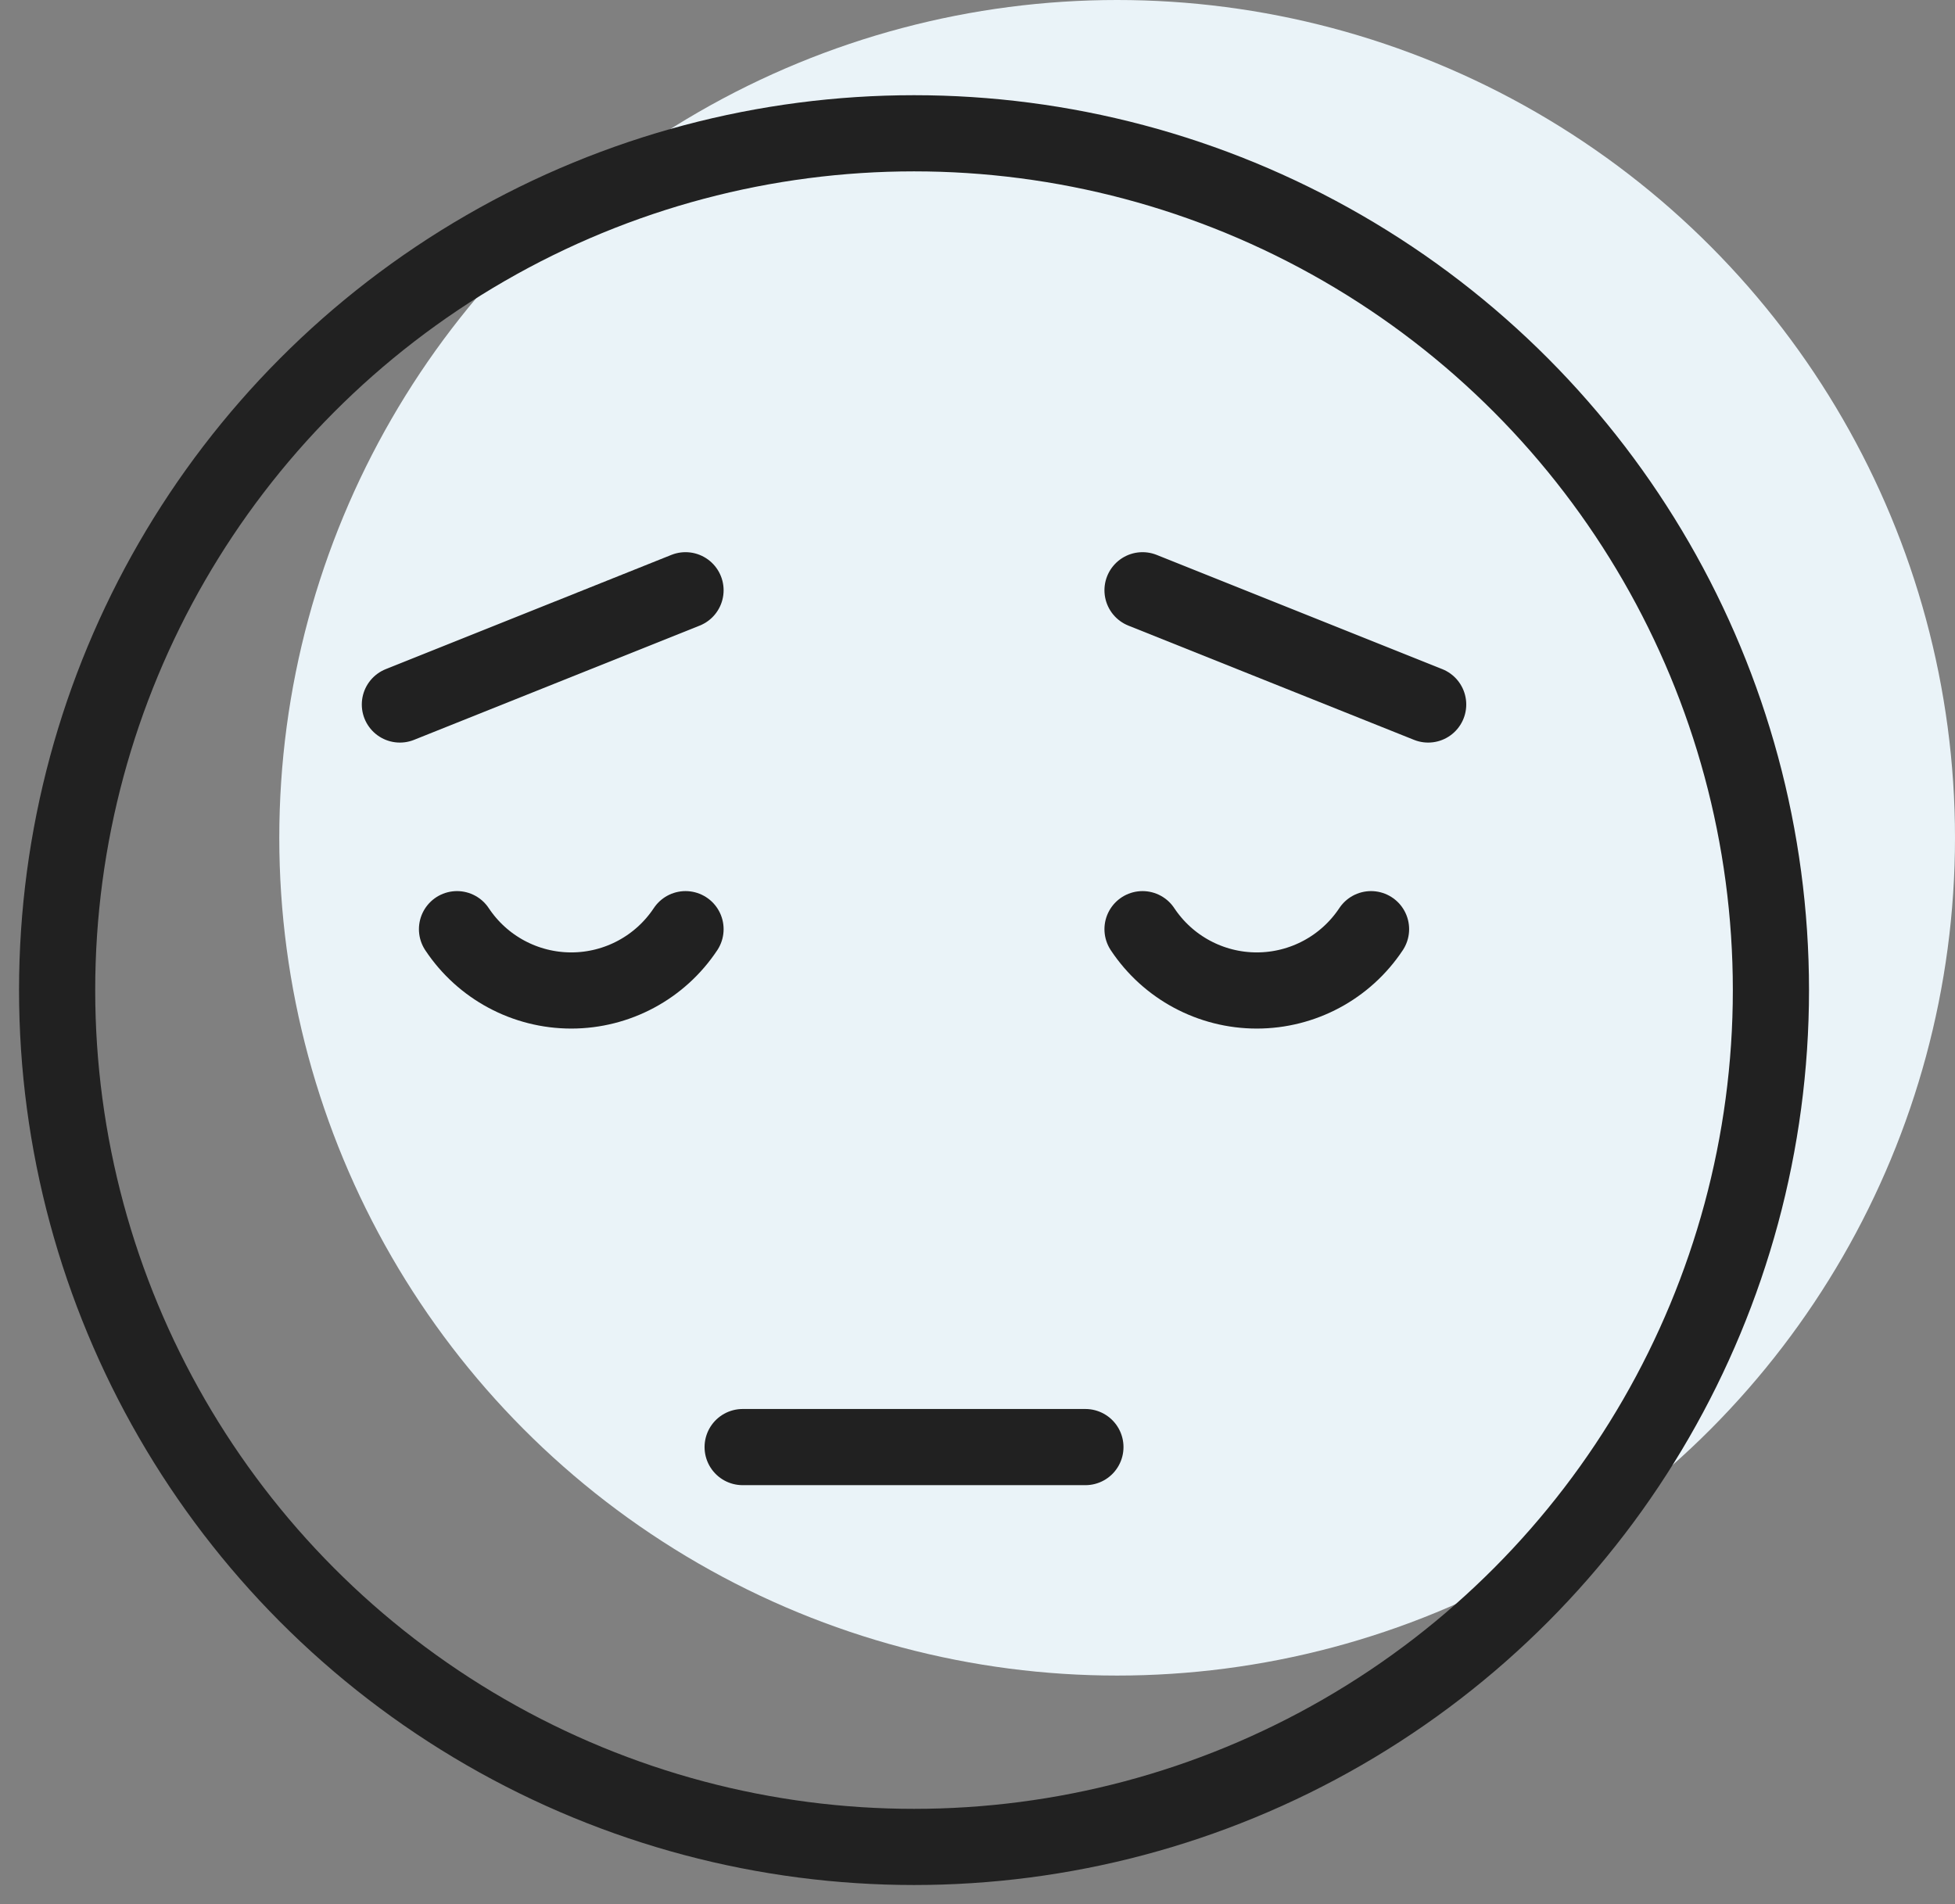
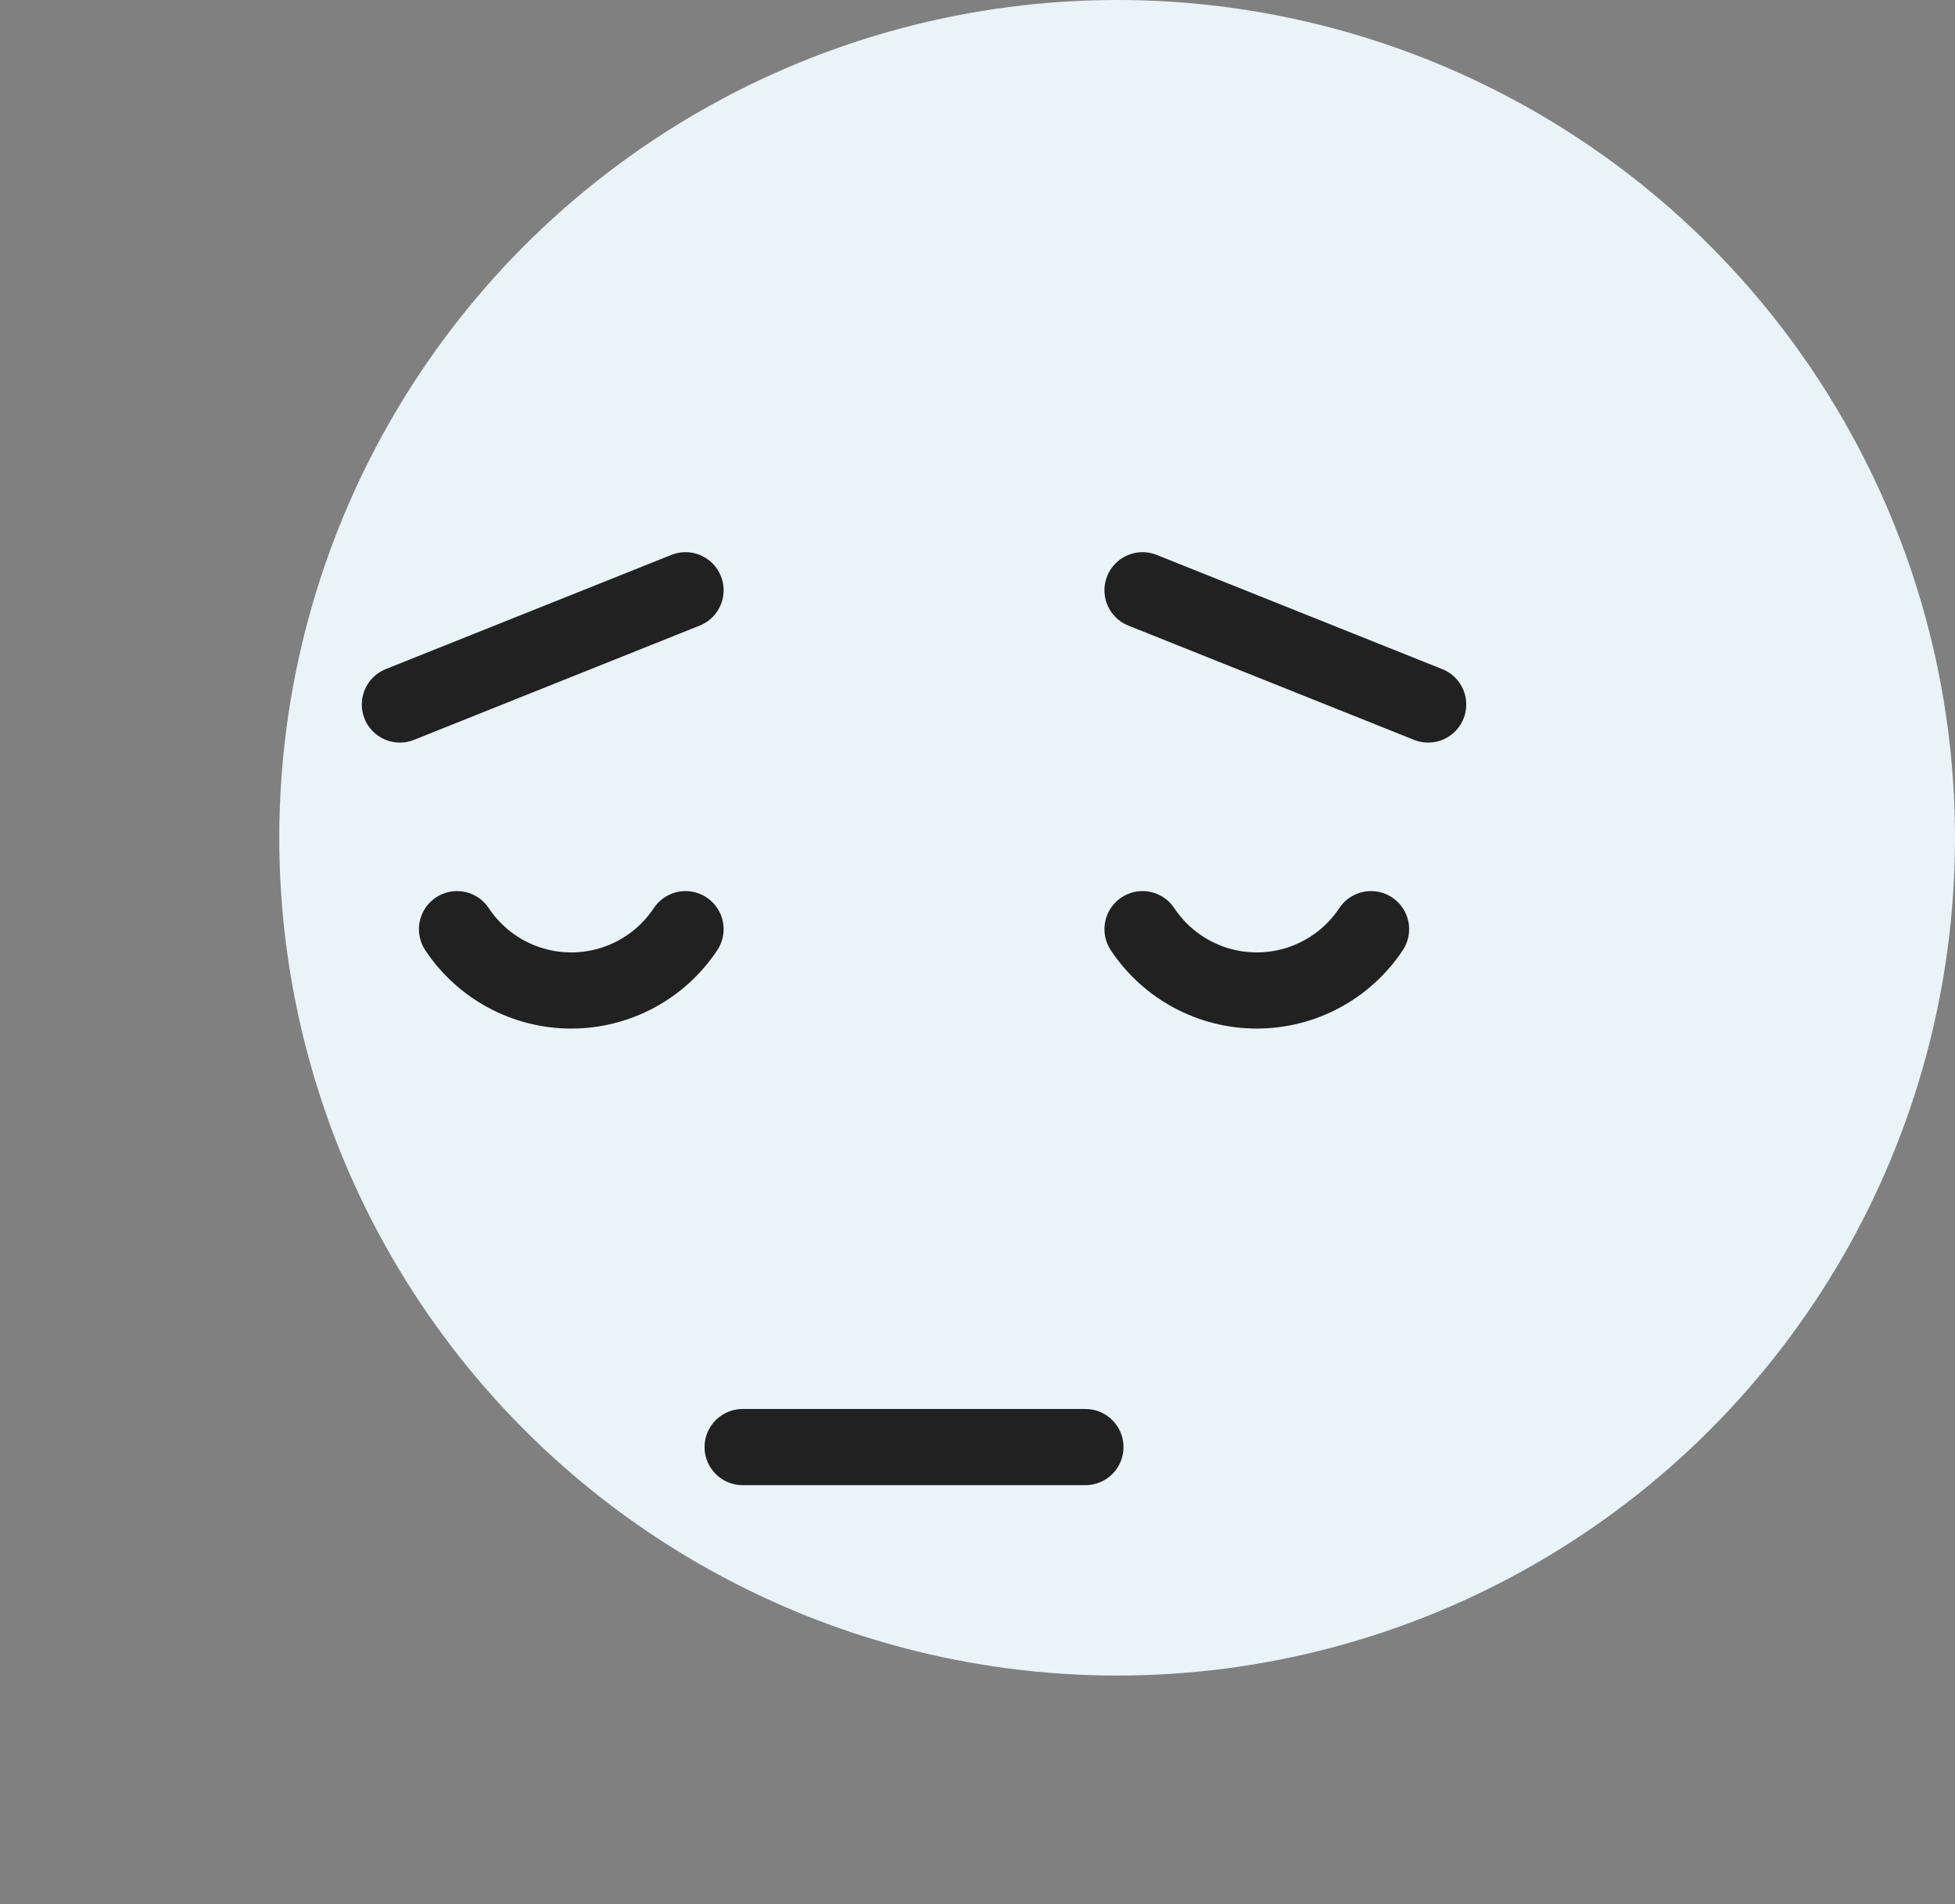
<svg xmlns="http://www.w3.org/2000/svg" width="77px" height="75px" viewBox="0 0 77 75" version="1.1">
  <rect x="0" y="0" width="77" height="75" fill="#808080" stroke="none" />
  <title>44CC3347-8943-4794-9965-D923A9E09B7B</title>
  <g id="Strona-główna" stroke="none" stroke-width="1" fill="none" fill-rule="evenodd">
    <g id="Clochee_Search_Results_Empty_Desktop" transform="translate(-688, -449)">
      <g id="icon" transform="translate(690, 449)">
        <circle id="Oval" fill="#EAF3F8" cx="42" cy="33" r="33" />
        <g id="smiley-disapointed" transform="translate(0, 5)" stroke="#212121" stroke-linecap="round" stroke-linejoin="round" stroke-width="3">
-           <circle id="Oval" cx="34" cy="34" r="33.75" />
          <path d="M16,31.6 L16,31.6 C17,33.108 18.69,34.015 20.5,34.015 C22.31,34.015 24,33.108 25,31.6 L25,31.6" id="Shape" />
          <path d="M43,31.6 L43,31.6 C44,33.108 45.69,34.015 47.5,34.015 C49.31,34.015 51,33.108 52,31.6 L52,31.6" id="Shape" />
          <line x1="27.25" y1="52" x2="40.75" y2="52" id="Shape" />
          <line x1="43" y1="18.25" x2="54.25" y2="22.75" id="Shape" />
          <line x1="25" y1="18.25" x2="13.75" y2="22.75" id="Shape" />
        </g>
      </g>
    </g>
  </g>
</svg>